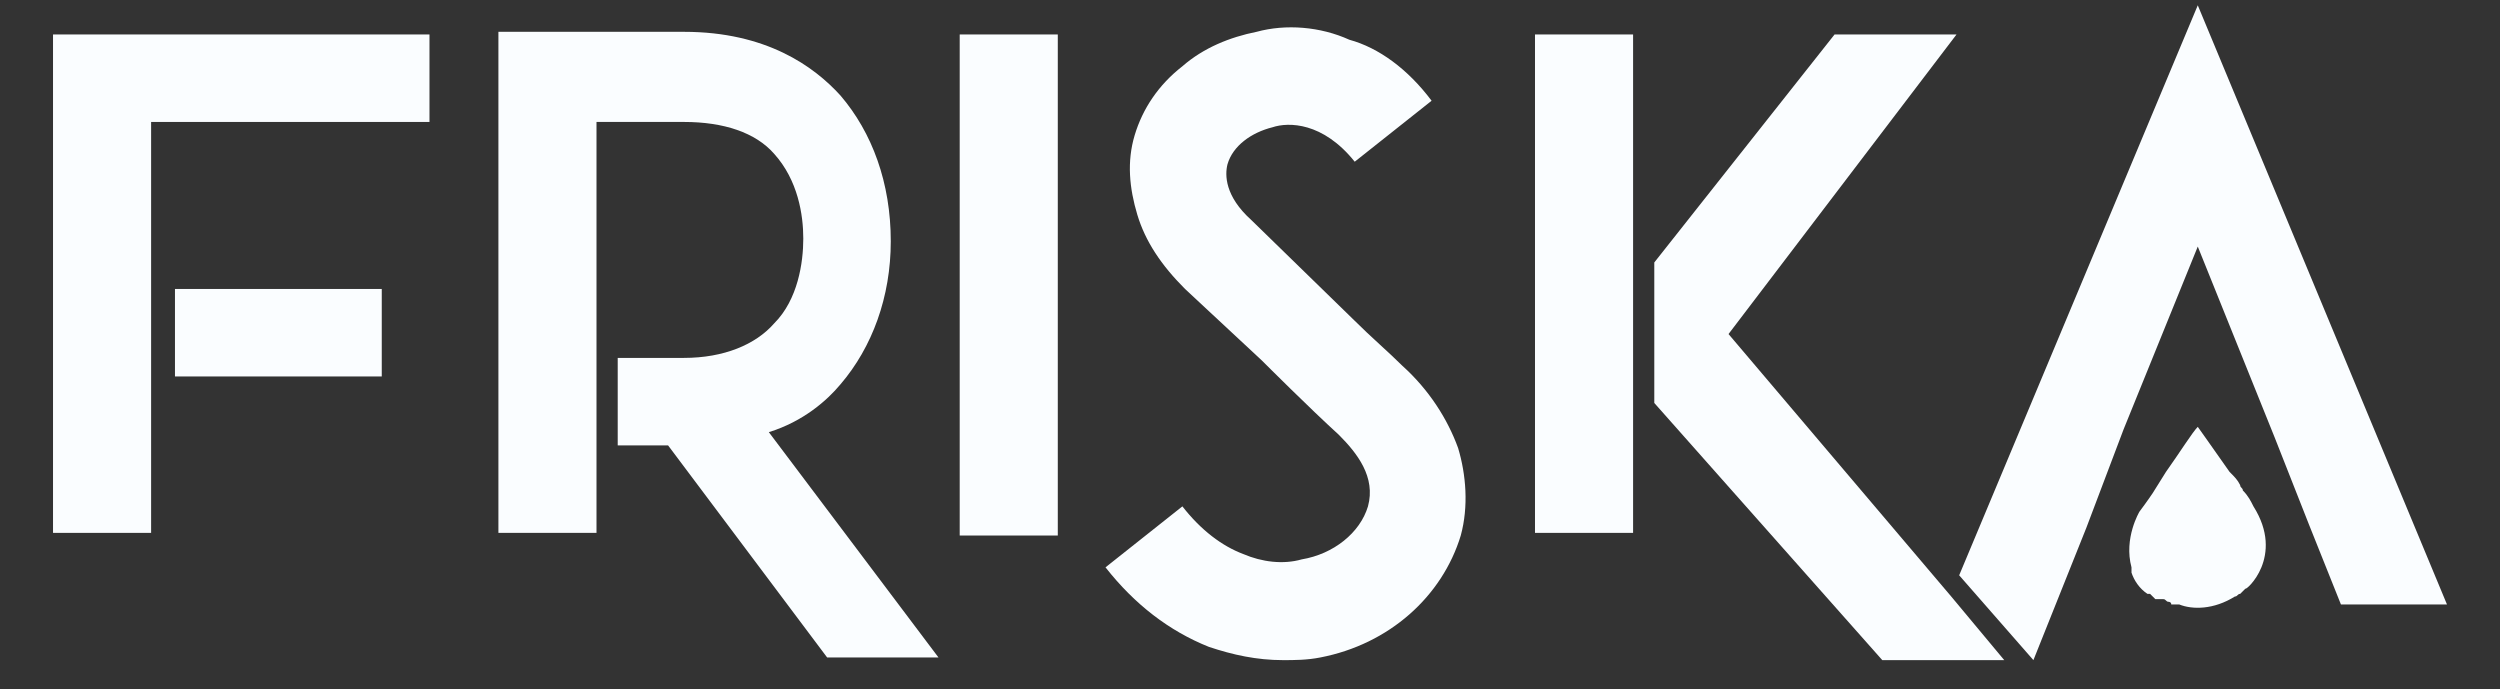
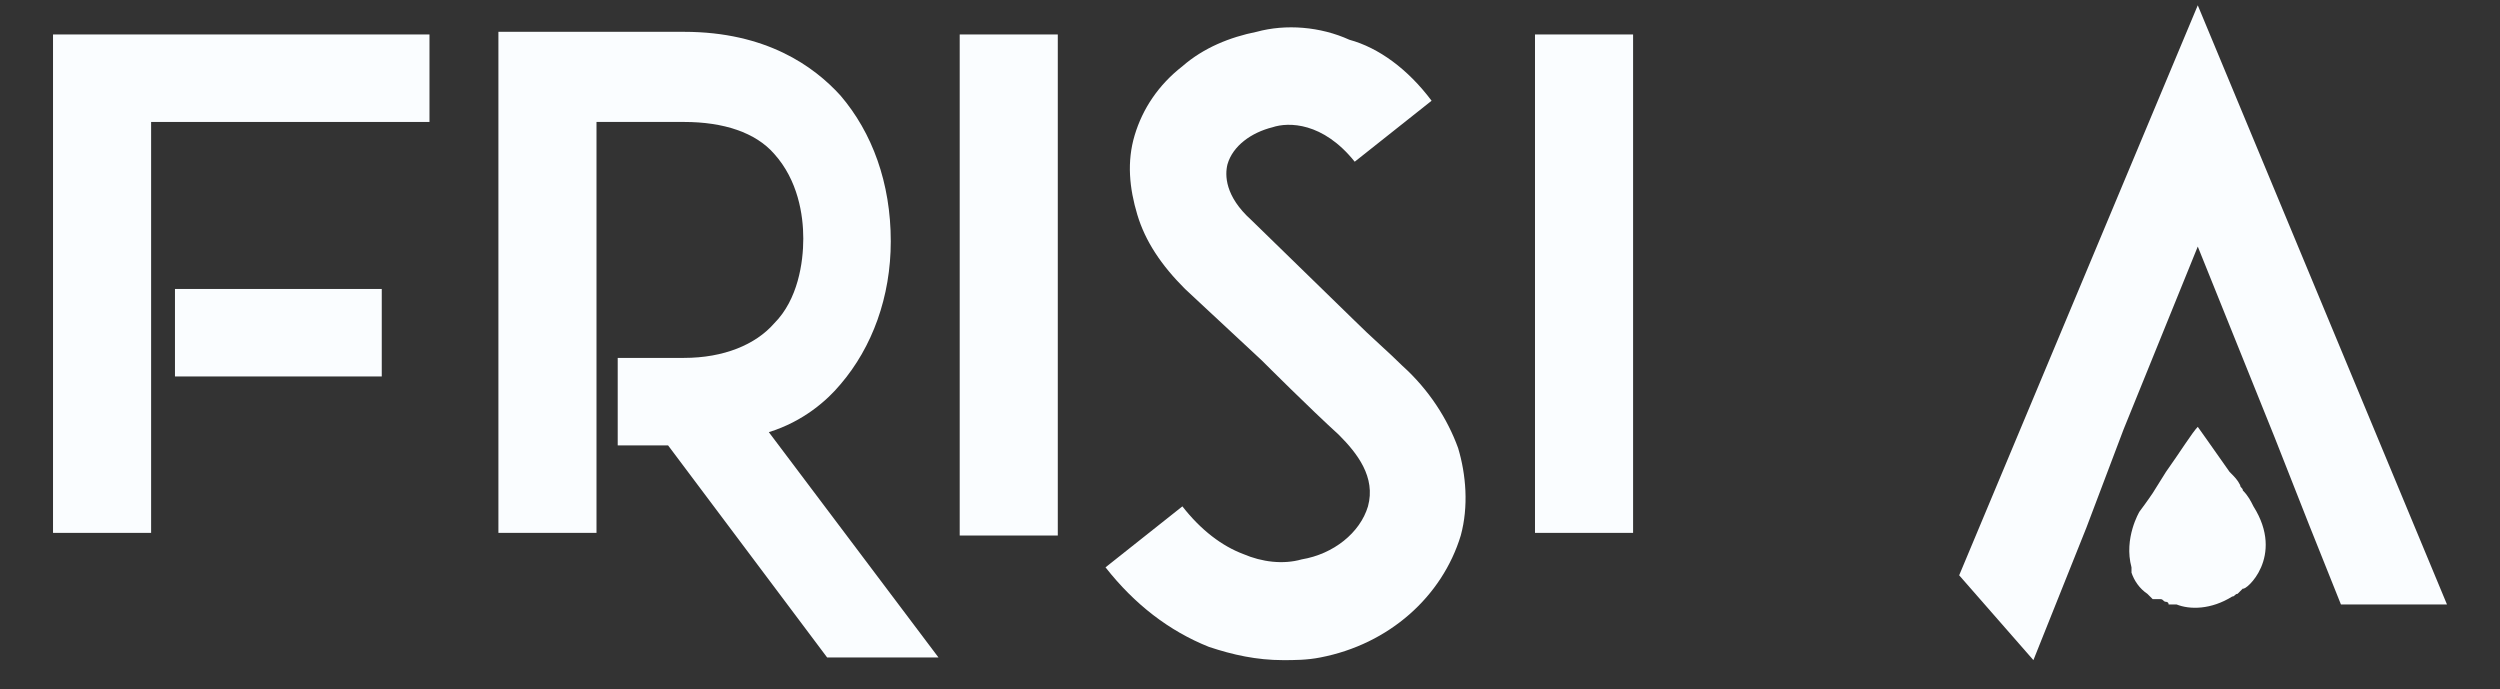
<svg xmlns="http://www.w3.org/2000/svg" version="1.1" id="Layer_1" x="0px" y="0px" viewBox="0 0 94.3 26" style="enable-background:new 0 0 94.3 26;" xml:space="preserve">
  <rect x="0" y="0" width="94.3" height="26" fill="#333333" stroke="none" />
  <style type="text/css">
	.st0{fill:#2A3F98;}
	.st1{fill:#FAFDFF;}
</style>
  <g>
    <g>
      <rect x="6.6" y="10.9" class="st1" width="7.8" height="3.3" />
      <rect x="36.2" y="1.3" class="st1" width="3.7" height="18.9" />
      <path class="st1" d="M55.1,20.2c-0.7,2.3-2.7,4.1-5.3,4.6c-0.5,0.1-1,0.1-1.4,0.1c-1,0-1.9-0.2-2.8-0.5c-1.5-0.6-2.8-1.6-3.9-3    l2.9-2.3c0.7,0.9,1.5,1.5,2.3,1.8c0.7,0.3,1.5,0.4,2.2,0.2c1.2-0.2,2.2-1,2.5-2c0.3-1.1-0.4-2-1.1-2.7c-1.1-1-2.8-2.7-2.9-2.8    l-2.9-2.7c-0.9-0.9-1.5-1.8-1.8-2.8c-0.3-1-0.4-2-0.1-3c0.3-1,0.9-1.9,1.8-2.6c0.8-0.7,1.8-1.1,2.8-1.3c1.1-0.3,2.4-0.2,3.5,0.3    C52,1.8,53.1,2.6,54,3.8l-2.9,2.3c-1.2-1.5-2.5-1.5-3.1-1.3c-0.8,0.2-1.5,0.7-1.7,1.4c-0.1,0.4-0.1,1.2,0.9,2.1l3.9,3.8    c0.6,0.6,1.3,1.2,1.8,1.7c1,0.9,1.7,2,2.1,3.1C55.3,17.9,55.4,19.1,55.1,20.2" />
      <polygon class="st1" points="16.2,4.6 16.2,1.3 5.7,1.3 2,1.3 2,20.1 5.7,20.1 5.7,14.2 5.7,14.2 5.7,10.9 5.7,10.9 5.7,4.6   " />
      <path class="st1" d="M22.5,16.9v-3.3V7.3V4.6h3.3c1.5,0,2.7,0.4,3.4,1.2c0.9,1,1.1,2.3,1.1,3.2c0,0.9-0.2,2.3-1.1,3.2    c-0.7,0.8-1.9,1.3-3.4,1.3h-2.5v3.3h1.9l6,8h4.2l-6.4-8.5c1.3-0.4,2.2-1.2,2.7-1.8c1.2-1.4,1.9-3.3,1.9-5.4c0-2.2-0.7-4.1-1.9-5.5    c-1-1.1-2.8-2.4-5.9-2.4h-3.9h-3.1v18.9h3.7" />
      <polygon class="st1" points="61.6,1.3 57.9,1.3 57.9,20.1 61.6,20.1 61.6,14.2 61.6,14.2 61.6,11 61.6,11   " />
-       <polygon class="st1" points="73.6,22.5 73.6,22.5 65.2,12.6 73.8,1.3 69.2,1.3 62.4,9.9 62.4,15.2 71,24.9 72.6,24.9 75.6,24.9     75.6,24.9   " />
      <polygon class="st1" points="82.9,0.2 73.9,21.7 76.7,24.9 78.7,19.9 78.7,19.9 80.1,16.2 82.9,9.3 85.8,16.5 85.8,16.5     87.1,19.8 87.1,19.8 88.3,22.8 92.3,22.8   " />
-       <path class="st1" d="M85,19.1C85,19.1,85,19.1,85,19.1c-0.1-0.2-0.2-0.4-0.4-0.6c0-0.1-0.1-0.1-0.1-0.2c0,0,0,0,0,0    c-0.1-0.2-0.2-0.3-0.4-0.5h0c-0.7-1-1.2-1.7-1.2-1.7c-0.2,0.2-0.7,1-1.2,1.7c0,0,0,0,0,0l-0.5,0.8c0,0-0.2,0.3-0.5,0.7l0,0    c0,0-0.6,1-0.3,2.1c0,0,0,0,0,0.1c0,0,0,0,0,0c0,0,0,0,0,0.1c0.1,0.3,0.3,0.6,0.6,0.8c0,0,0,0,0,0c0,0,0,0,0,0c0,0,0,0,0.1,0    c0,0,0,0,0,0c0,0,0,0,0.1,0.1c0,0,0.1,0.1,0.1,0.1c0,0,0,0,0,0c0,0,0,0,0,0c0,0,0,0,0.1,0c0,0,0,0,0.1,0c0,0,0,0,0,0c0,0,0,0,0,0    c0,0,0,0,0.1,0c0.1,0,0.1,0.1,0.2,0.1c0,0,0.1,0,0.1,0.1c0,0,0,0,0,0c0,0,0,0,0.1,0c0,0,0.1,0,0.1,0c0,0,0.1,0,0.1,0    c0.5,0.2,1.3,0.2,2.1-0.3c0,0,0,0,0,0c0.1,0,0.1-0.1,0.2-0.1c0,0,0.1-0.1,0.1-0.1c0,0,0.1-0.1,0.1-0.1C84.7,22.3,86.2,21,85,19.1" />
+       <path class="st1" d="M85,19.1C85,19.1,85,19.1,85,19.1c-0.1-0.2-0.2-0.4-0.4-0.6c0-0.1-0.1-0.1-0.1-0.2c0,0,0,0,0,0    c-0.1-0.2-0.2-0.3-0.4-0.5h0c-0.7-1-1.2-1.7-1.2-1.7c-0.2,0.2-0.7,1-1.2,1.7c0,0,0,0,0,0l-0.5,0.8c0,0-0.2,0.3-0.5,0.7l0,0    c0,0-0.6,1-0.3,2.1c0,0,0,0,0,0.1c0,0,0,0,0,0c0,0,0,0,0,0.1c0.1,0.3,0.3,0.6,0.6,0.8c0,0,0,0,0,0c0,0,0,0,0,0c0,0,0,0,0,0c0,0,0,0,0.1,0.1c0,0,0.1,0.1,0.1,0.1c0,0,0,0,0,0c0,0,0,0,0,0c0,0,0,0,0.1,0c0,0,0,0,0.1,0c0,0,0,0,0,0c0,0,0,0,0,0    c0,0,0,0,0.1,0c0.1,0,0.1,0.1,0.2,0.1c0,0,0.1,0,0.1,0.1c0,0,0,0,0,0c0,0,0,0,0.1,0c0,0,0.1,0,0.1,0c0,0,0.1,0,0.1,0    c0.5,0.2,1.3,0.2,2.1-0.3c0,0,0,0,0,0c0.1,0,0.1-0.1,0.2-0.1c0,0,0.1-0.1,0.1-0.1c0,0,0.1-0.1,0.1-0.1C84.7,22.3,86.2,21,85,19.1" />
    </g>
  </g>
</svg>